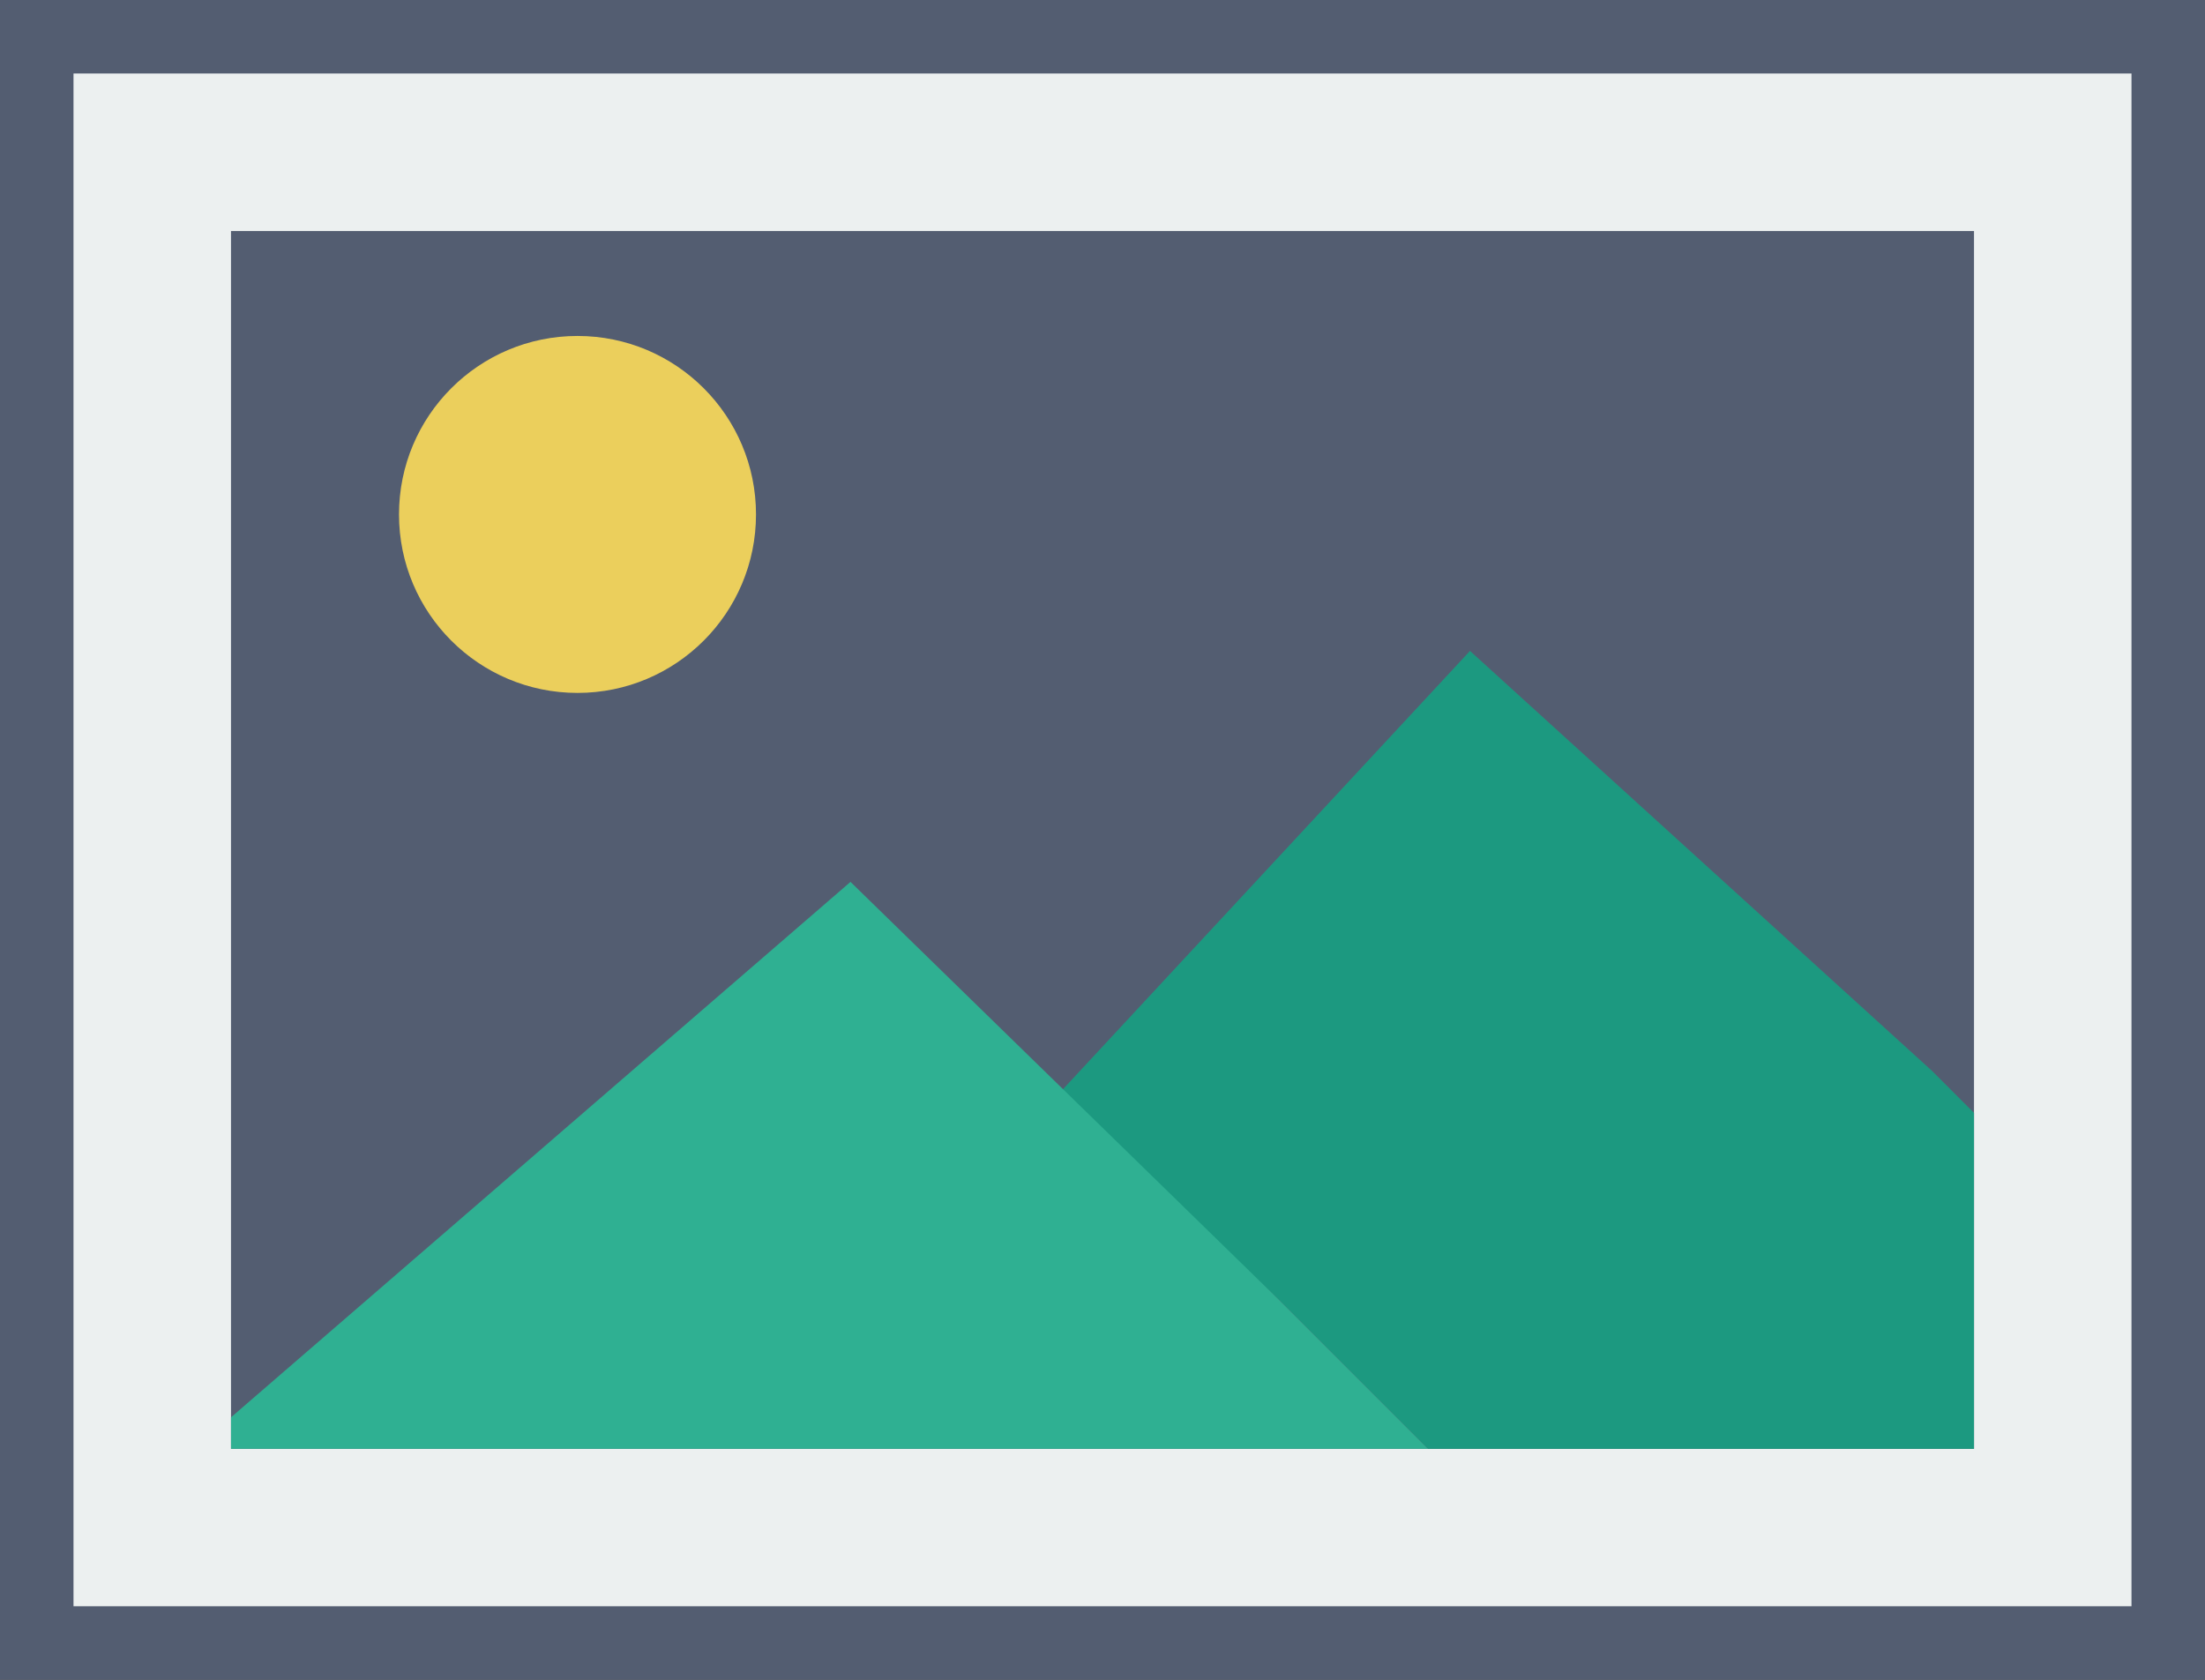
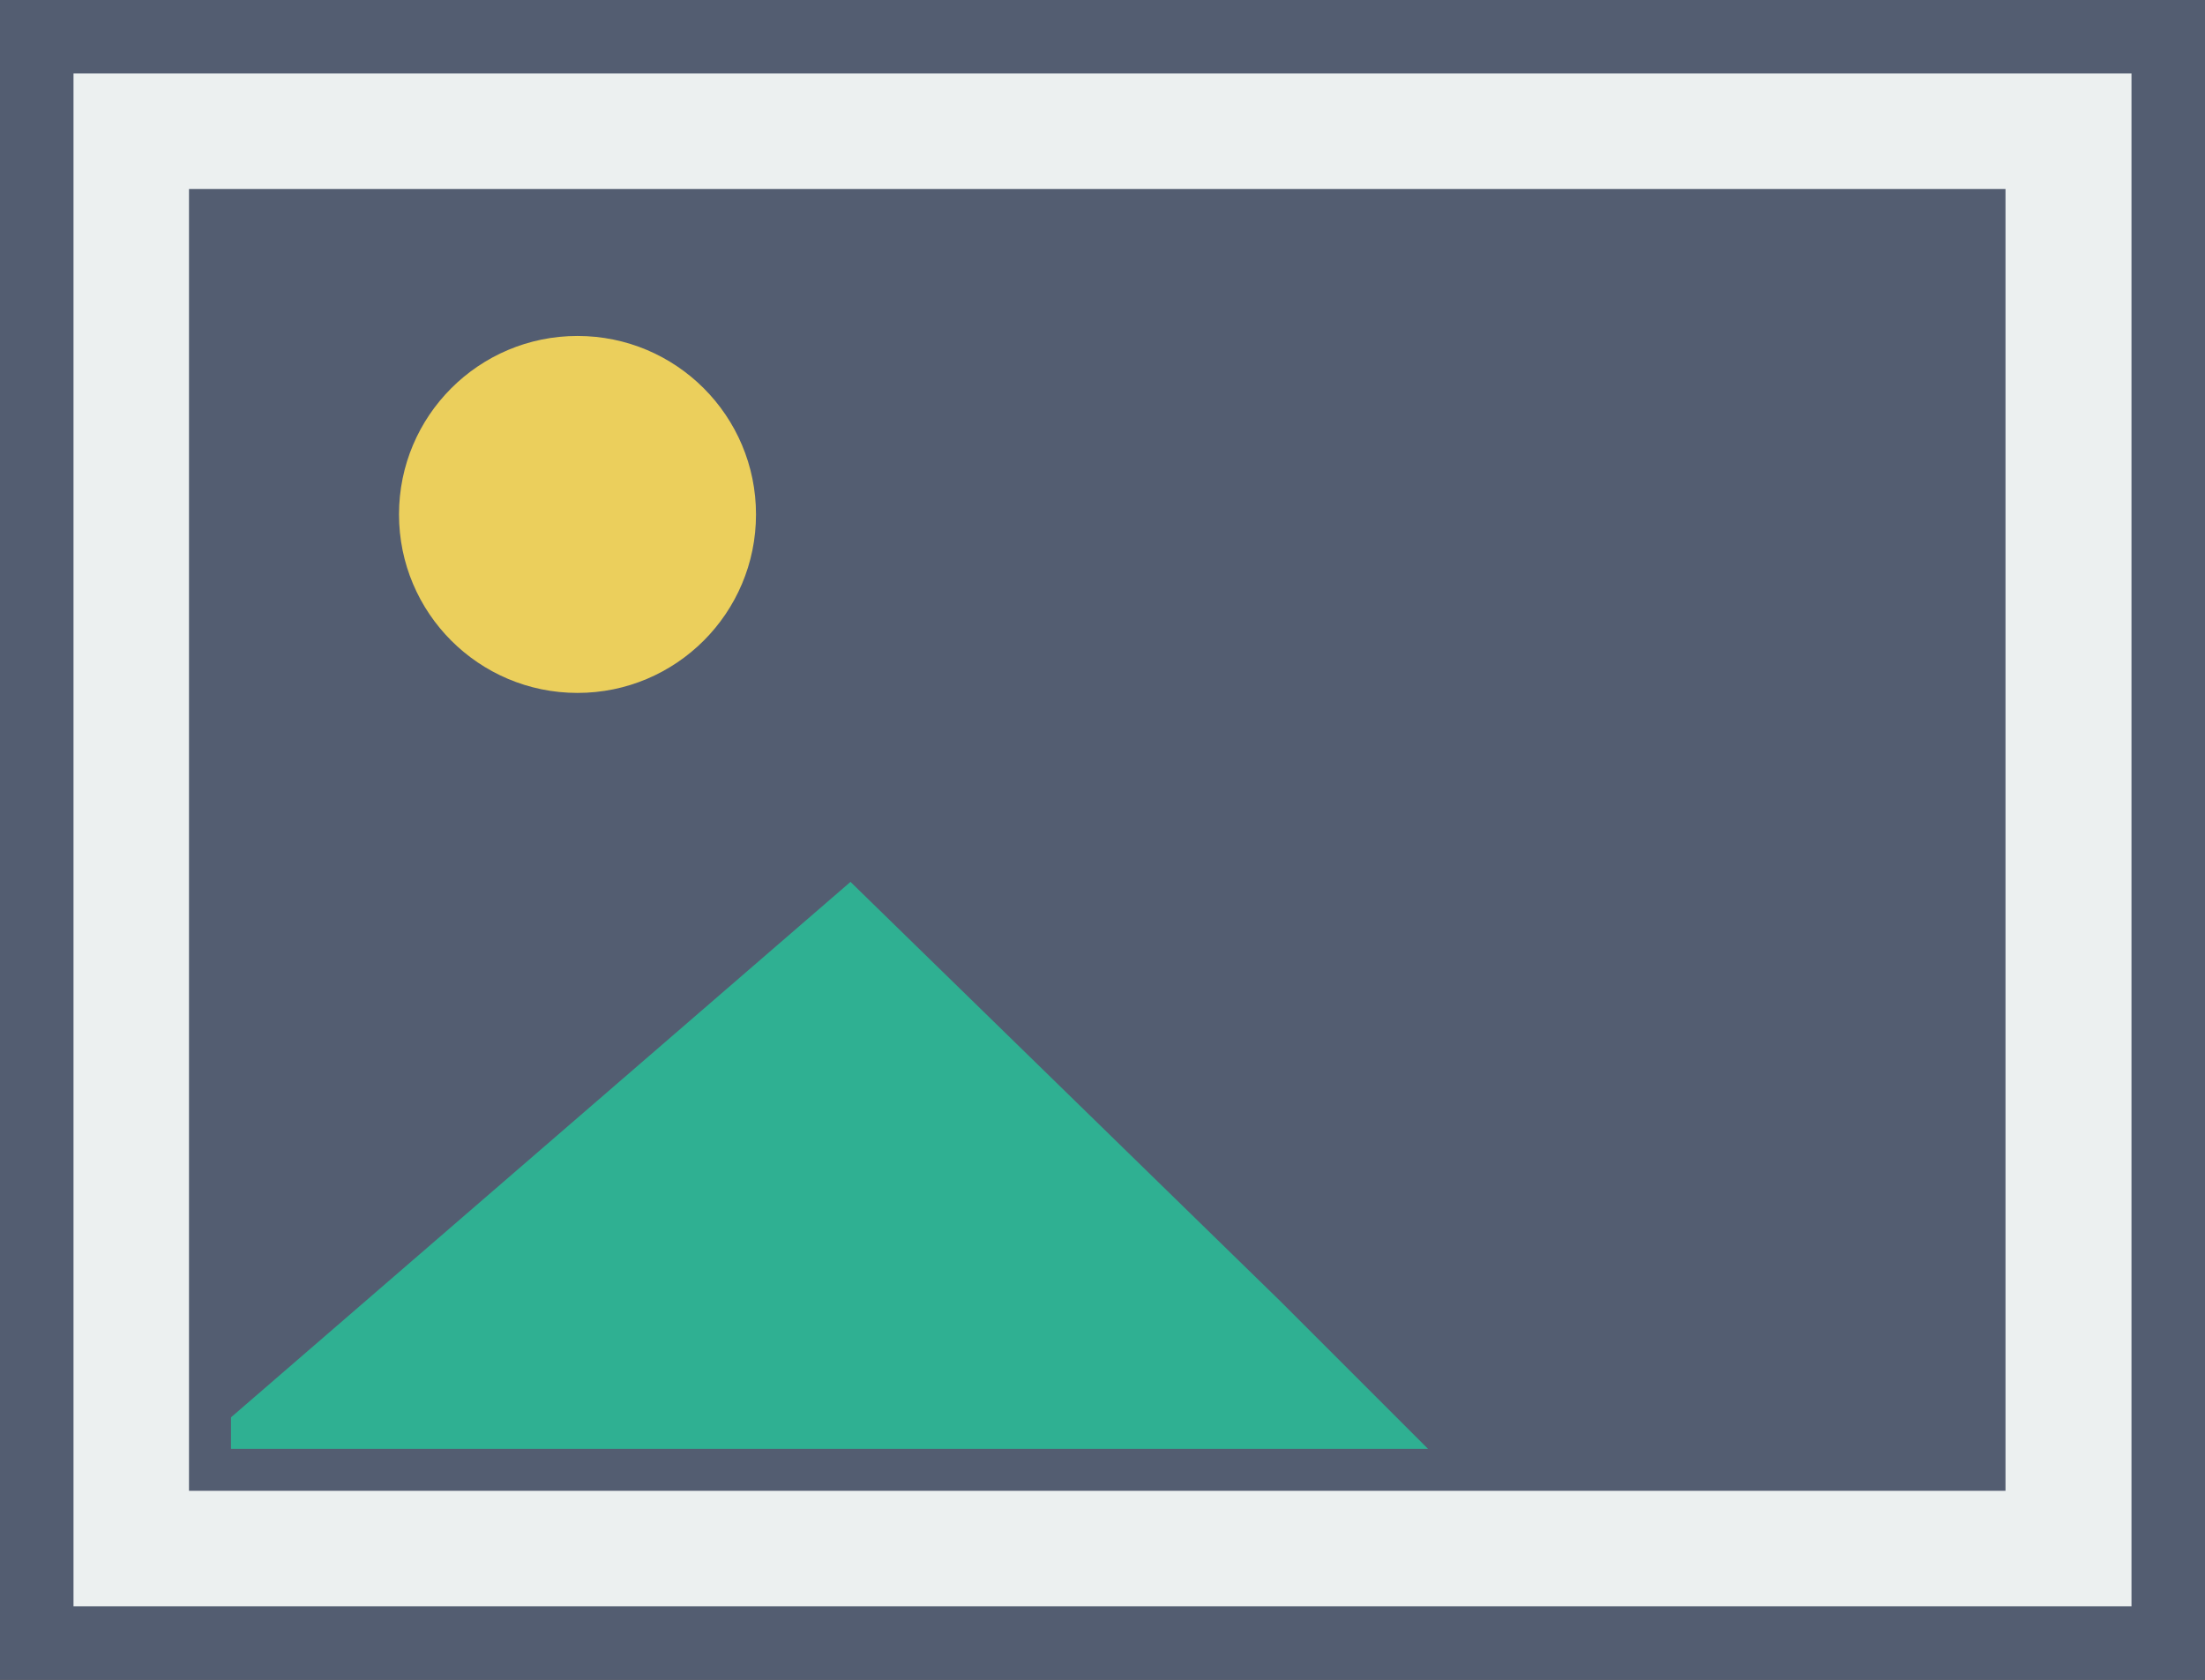
<svg xmlns="http://www.w3.org/2000/svg" version="1.1" id="圖層_1" x="0px" y="0px" viewBox="0 0 21 16" style="enable-background:new 0 0 21 16;" xml:space="preserve">
  <rect x="0" y="0" width="21" height="16" fill="#333333" stroke="none" />
  <style type="text/css">
	.st0{fill:#ECF0F0;}
	.st1{fill:#535D71;}
	.st2{fill:#EBCF5C;}
	.st3{fill:#1C9980;}
	.st4{fill:#2FB092;}
</style>
  <g>
    <rect x="0.4" y="0.4" class="st0" width="20.3" height="15.3" />
    <path class="st1" d="M21,16H0V0h21V16z M0.7,15.3h19.6V0.7H0.7V15.3z" />
  </g>
  <g>
    <rect x="1.8" y="1.8" class="st1" width="17.3" height="12.4" />
-     <path class="st0" d="M19.5,14.5H1.5V1.5h18.1V14.5z M2.2,13.8h16.6V2.2H2.2V13.8z" />
  </g>
  <ellipse class="st2" cx="5.5" cy="4.9" rx="1.7" ry="1.7" />
-   <polygon class="st3" points="18.8,10.6 18.4,10.2 14,6.2 10.1,10.4 12.2,12.4 13.6,13.8 18.8,13.8 " />
  <polygon class="st4" points="2.2,13.8 13.6,13.8 12.2,12.4 8.1,8.4 2.2,13.5 " />
</svg>